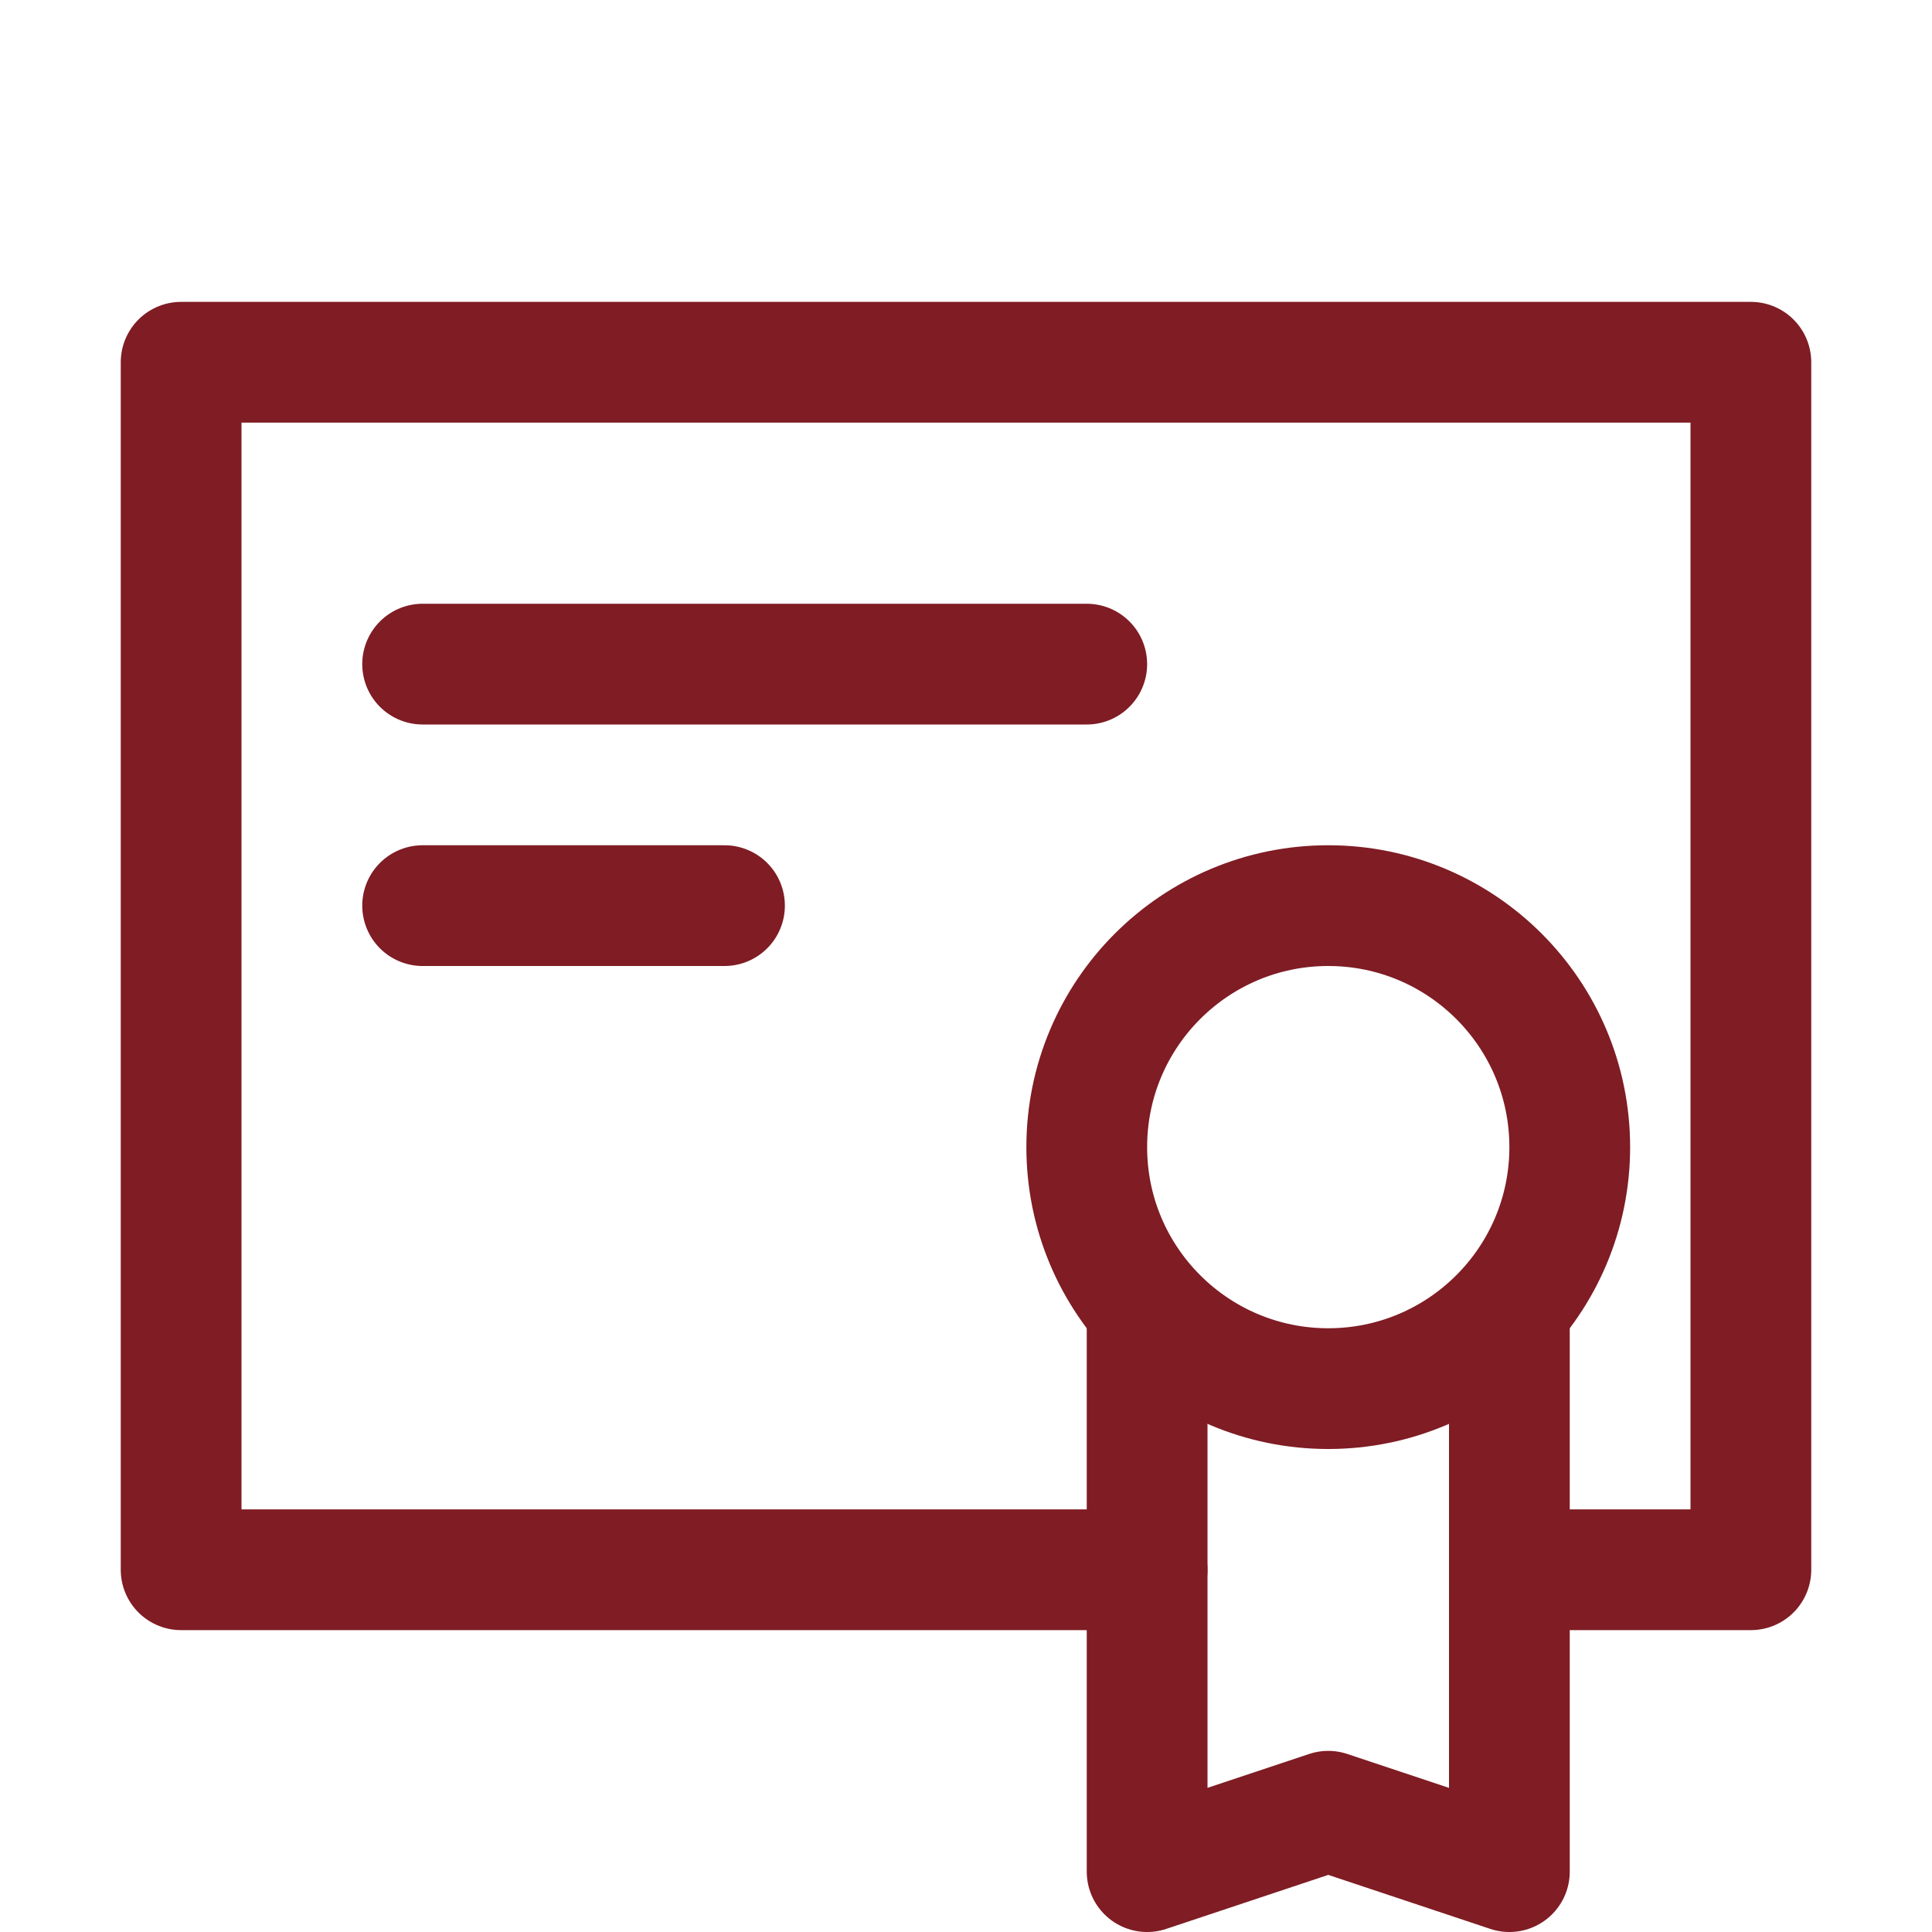
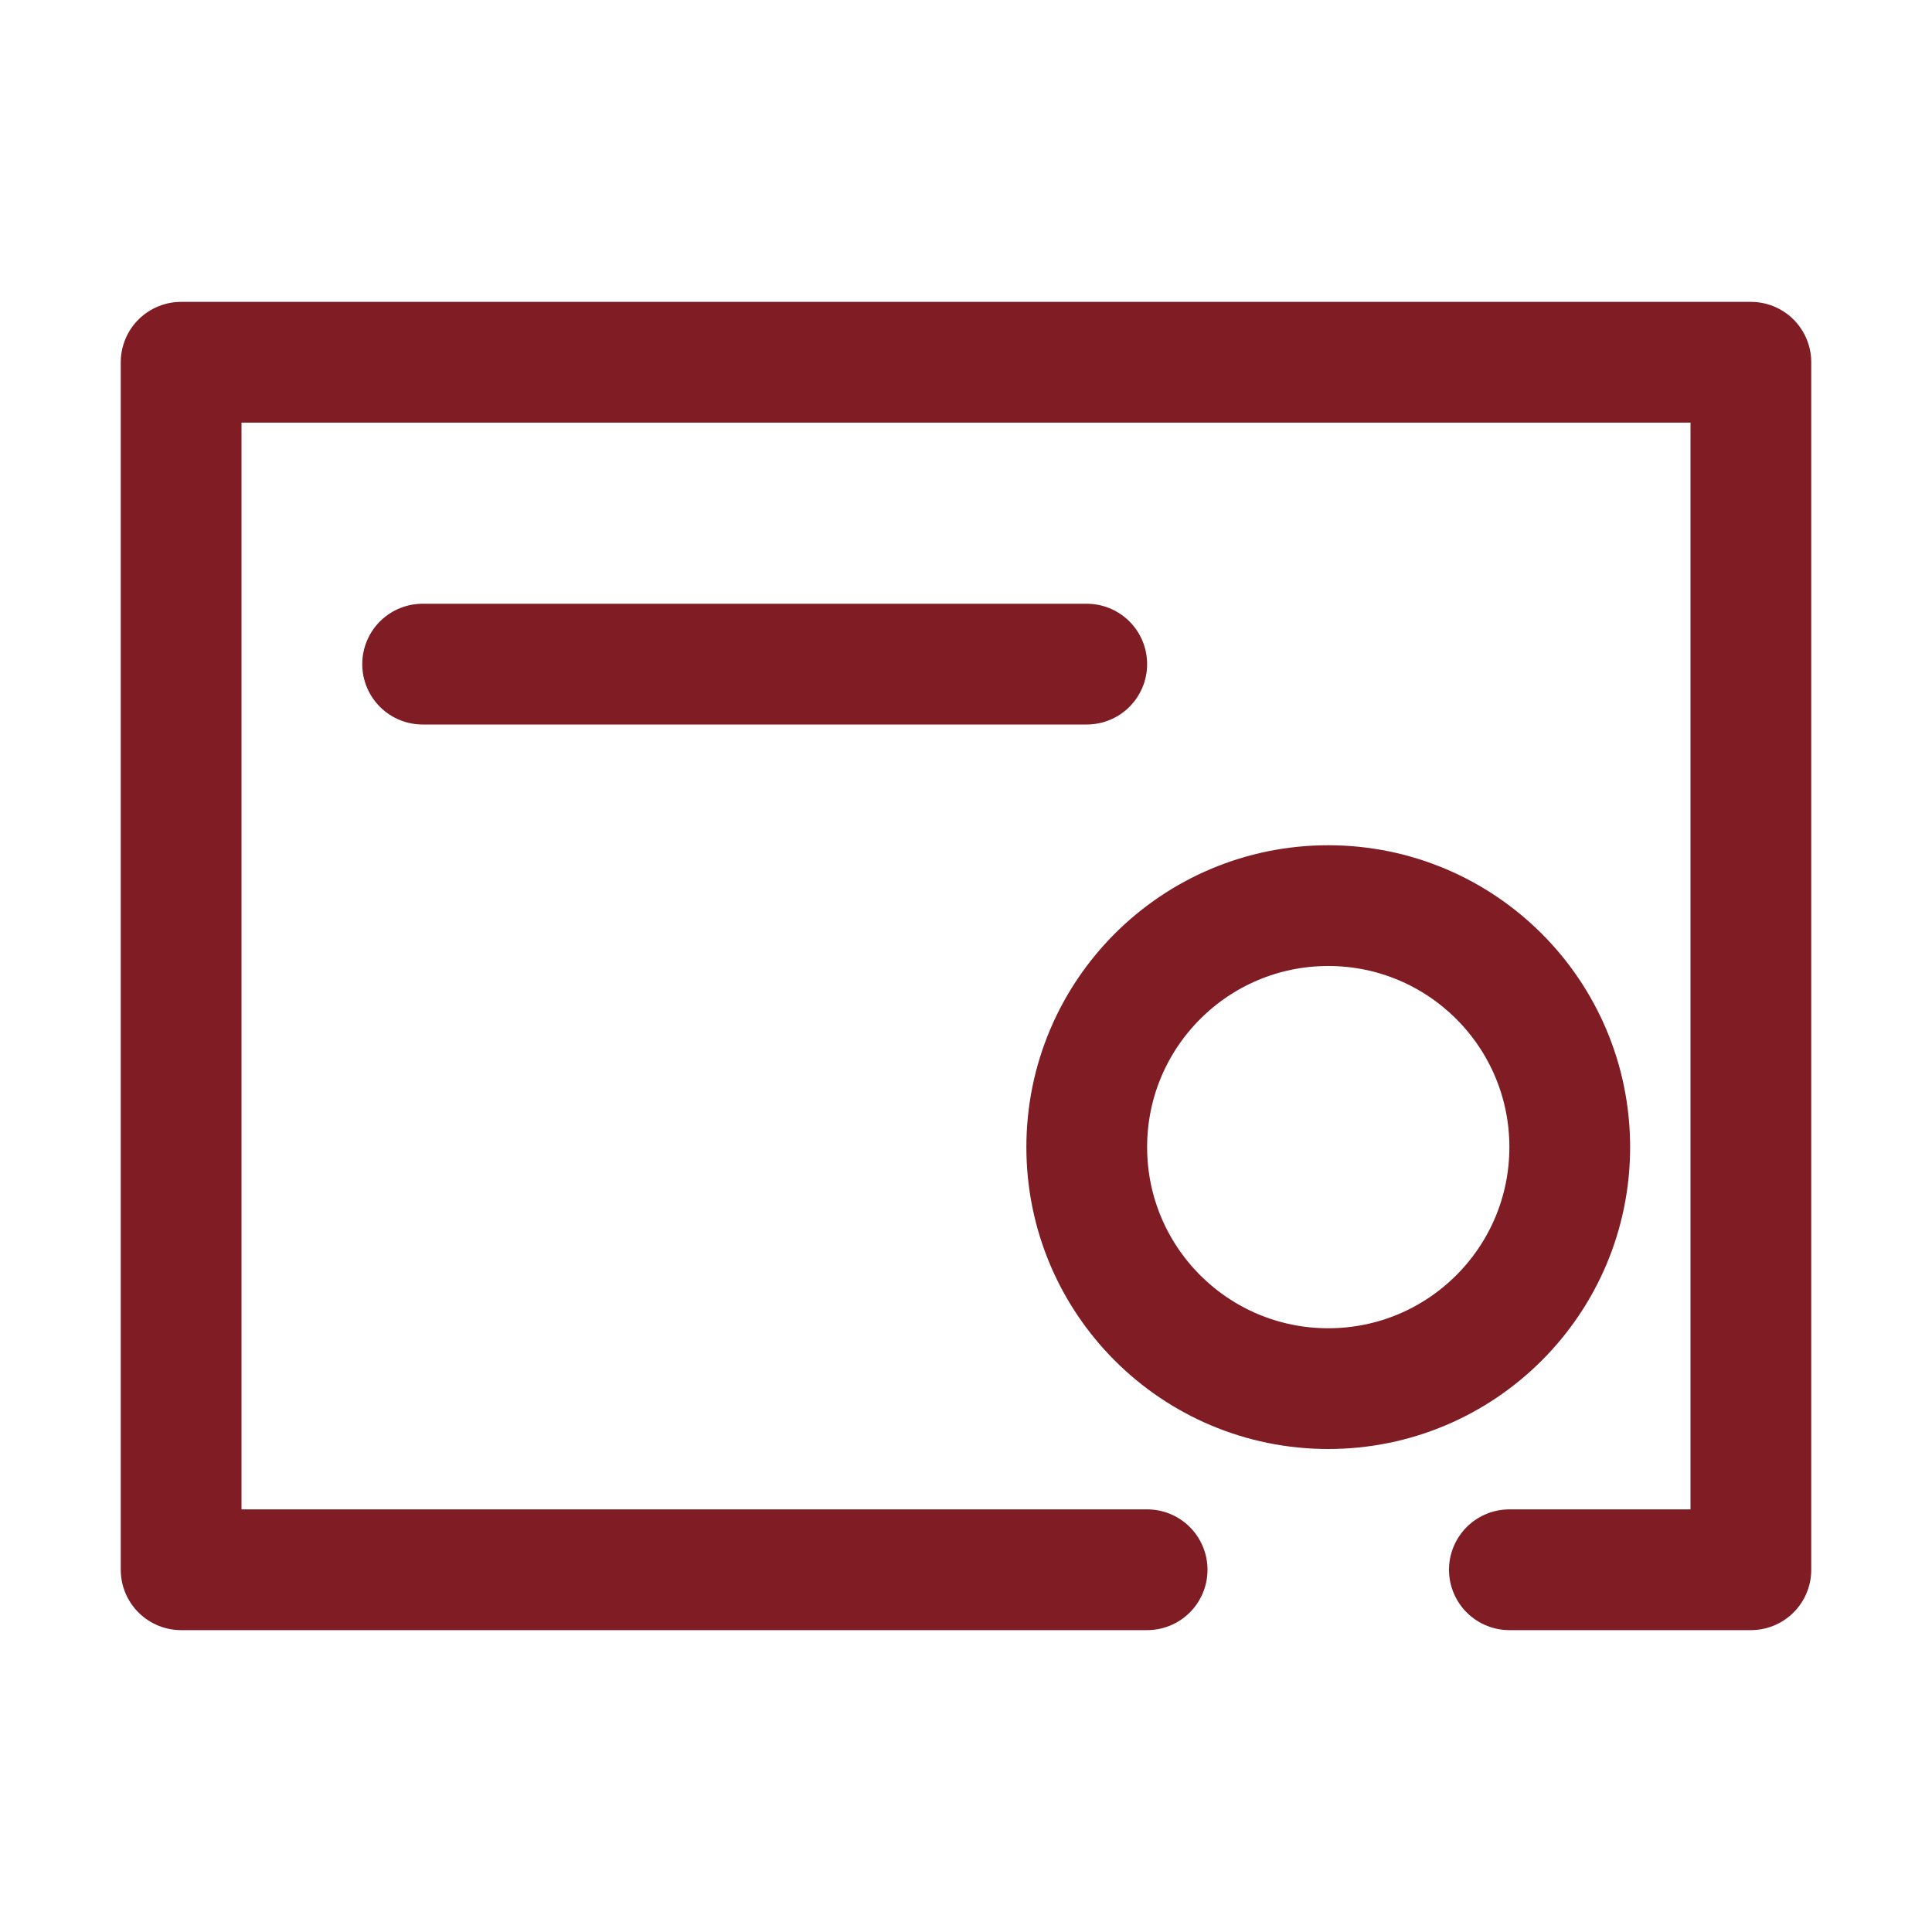
<svg xmlns="http://www.w3.org/2000/svg" version="1.1" id="Icons" viewBox="0 0 32 32" xml:space="preserve" width="800px" height="800px" fill="#000000">
  <g id="SVGRepo_bgCarrier" stroke-width="0" />
  <g id="SVGRepo_tracerCarrier" stroke-linecap="round" stroke-linejoin="round" />
  <g id="SVGRepo_iconCarrier">
    <style type="text/css"> .st0{fill:none;stroke:#7F1C24;stroke-width:2;stroke-linecap:round;stroke-linejoin:round;stroke-miterlimit:10;} </style>
    <circle class="st0" cx="22" cy="19" r="4" />
-     <polyline class="st0" points="25,22 25,31 22,30 19,31 19,22 " />
    <line class="st0" x1="7" y1="11" x2="18" y2="11" />
-     <line class="st0" x1="7" y1="15" x2="12" y2="15" />
    <polyline class="st0" points="19,26 3,26 3,6 29,6 29,26 25,26 " />
  </g>
</svg>